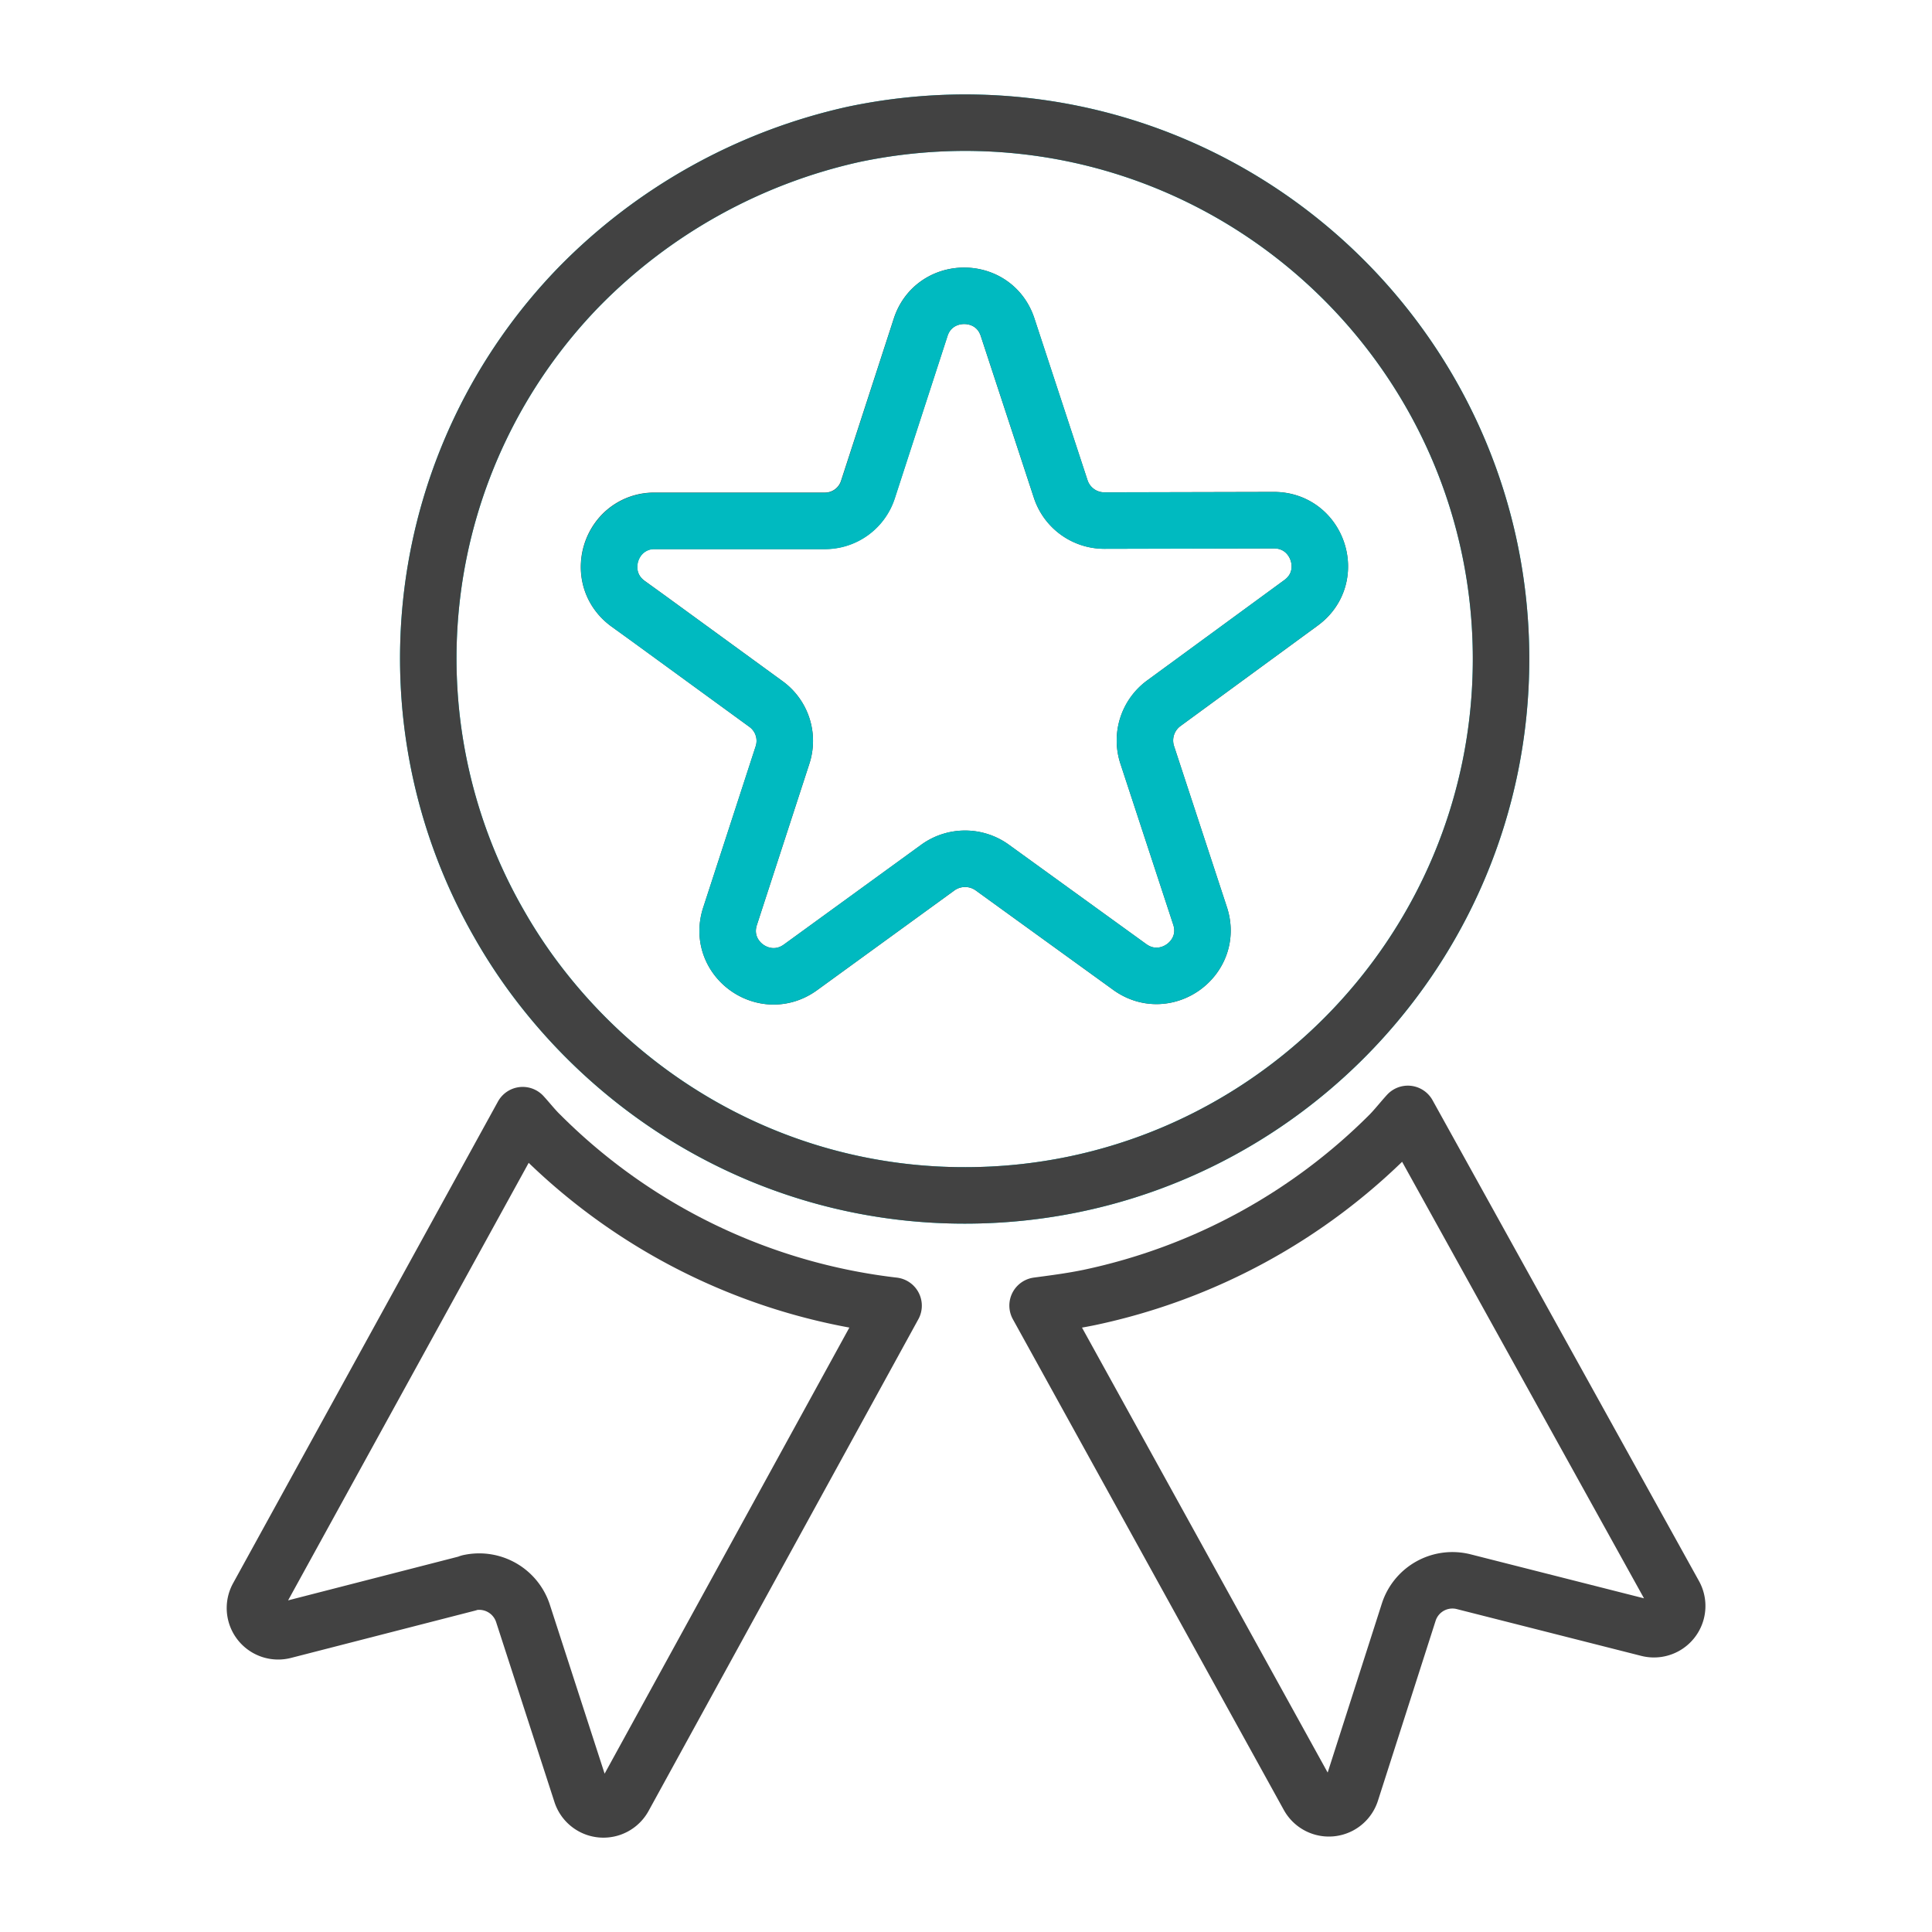
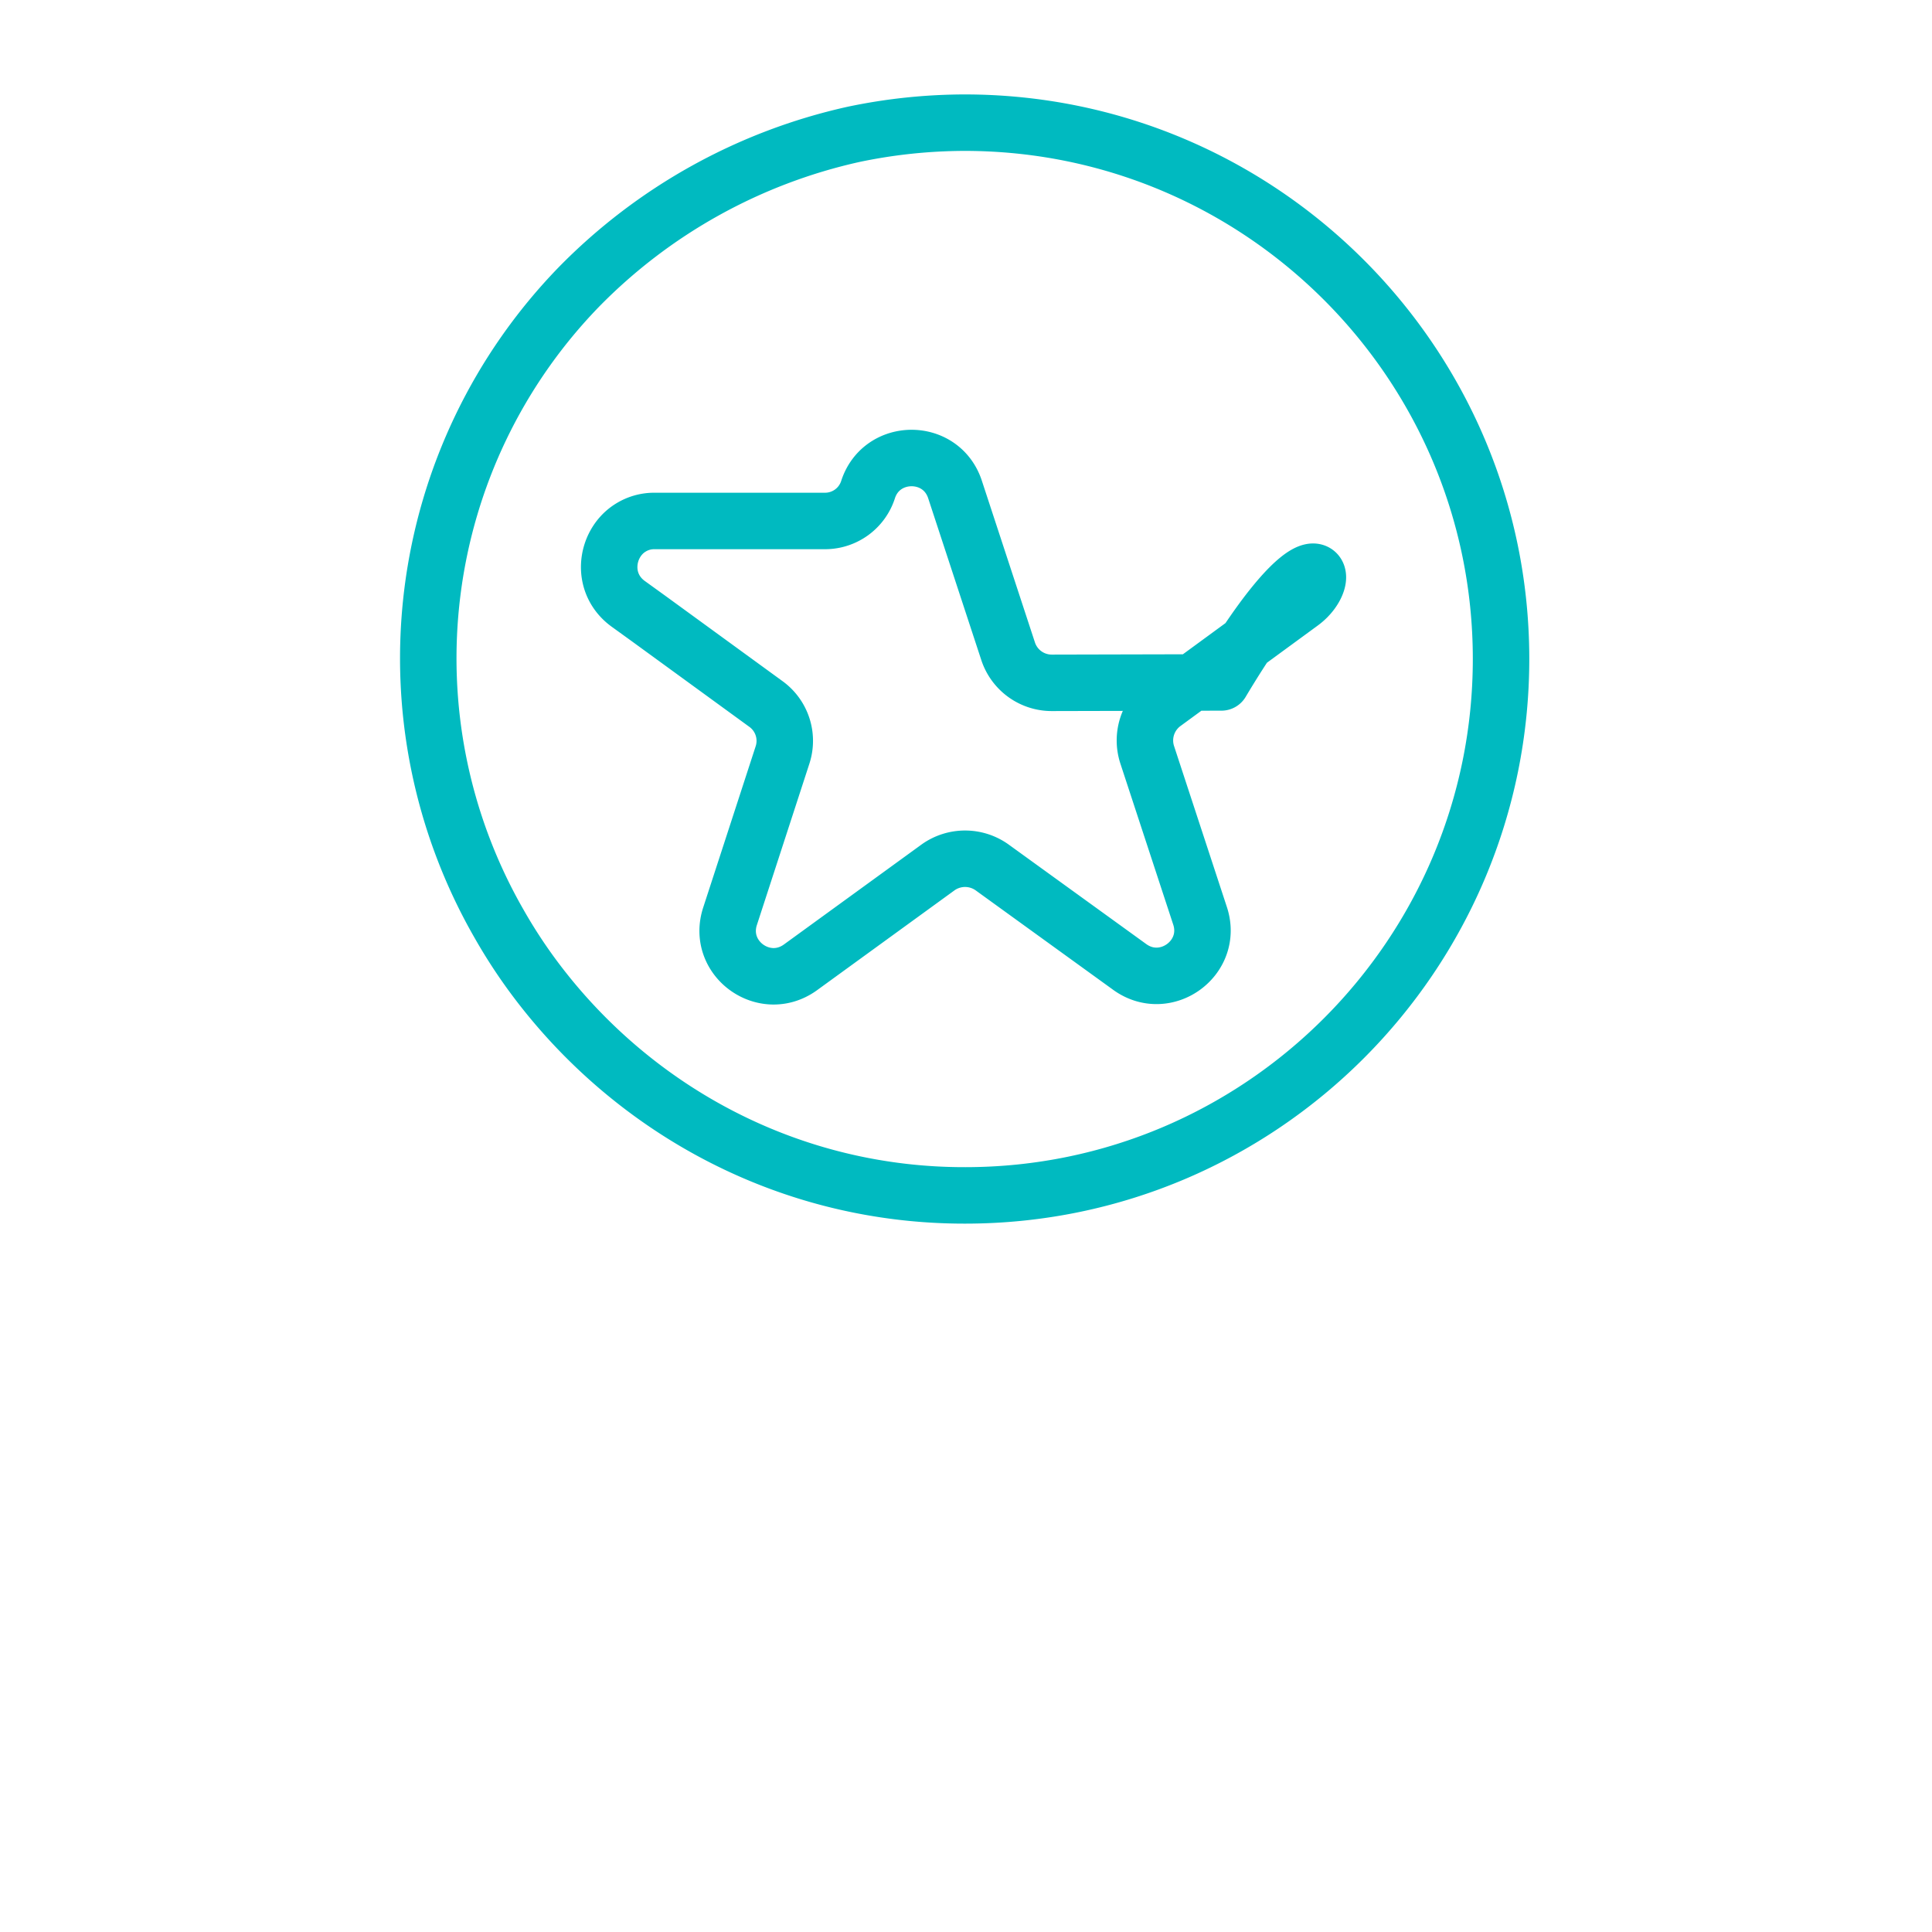
<svg xmlns="http://www.w3.org/2000/svg" id="Layer_1" data-name="Layer 1" viewBox="0 0 581.64 581.64">
  <defs>
    <style>.cls-1,.cls-2,.cls-3{fill:none;}.cls-1{stroke:#424242;}.cls-1,.cls-3{stroke-linecap:round;stroke-linejoin:round;stroke-width:17px;}.cls-3{stroke:#00bac0;}</style>
  </defs>
  <title>icon-badges</title>
-   <path class="cls-1" d="M383.53,156.59l-51.13.12a13.82,13.82,0,0,1-13.07-9.48l-16-48.74c-4.14-12.63-22.06-12.54-26.16,0l-15.87,48.81a13.6,13.6,0,0,1-13,9.49l-51.25,0a13.37,13.37,0,0,0-7.55,2.22c-7.32,4.82-8.86,16.53-.49,22.68l6.22,4.49L230.67,212a13.69,13.69,0,0,1,4.91,15.31l-15.81,48.59c-4.08,12.67,10.36,23.13,21.17,15.37l41.53-30.17a14,14,0,0,1,16.14,0l41.56,30.06c10.81,7.74,25.26-2.79,21.12-15.42l-15.93-48.54a13.89,13.89,0,0,1,4.88-15.38l41.49-30.37C402.42,173.6,396.83,156.63,383.53,156.59Z" />
-   <path class="cls-2" d="M383.53,156.59l-51.13.12a13.82,13.82,0,0,1-13.07-9.48l-16-48.74c-4.14-12.63-22.06-12.54-26.16,0l-15.87,48.81a13.6,13.6,0,0,1-13,9.49l-51.25,0a13.37,13.37,0,0,0-7.55,2.22c-7.32,4.82-8.86,16.53-.49,22.68l6.22,4.49L230.67,212a13.69,13.69,0,0,1,4.91,15.31l-15.81,48.59c-4.08,12.67,10.36,23.13,21.17,15.37l41.53-30.17a14,14,0,0,1,16.14,0l41.56,30.06c10.81,7.74,25.26-2.79,21.12-15.42l-15.93-48.54a13.89,13.89,0,0,1,4.88-15.38l41.49-30.37C402.42,173.6,396.83,156.63,383.53,156.59Z" />
-   <path class="cls-3" d="M290.17,36.93a164.1,164.1,0,0,0-33.12,3.5,166.17,166.17,0,0,0-82.81,46,160.5,160.5,0,0,0-24,191.67,157.6,157.6,0,0,0,11.47,17.41c29.66,39.11,76.36,64.49,129,64.37C379.75,359.81,452,287.3,451.9,198.19S379.28,36.81,290.17,36.93ZM391.73,181.44l-41.49,30.37a13.89,13.89,0,0,0-4.88,15.38l15.93,48.54c4.14,12.63-10.31,23.16-21.12,15.42l-41.56-30.06a14,14,0,0,0-16.14,0l-41.53,30.17c-10.81,7.76-25.25-2.7-21.17-15.37l15.81-48.59A13.69,13.69,0,0,0,230.67,212l-35.39-25.77-6.22-4.49c-8.37-6.15-6.83-17.86.49-22.68a13.37,13.37,0,0,1,7.55-2.22l51.25,0a13.6,13.6,0,0,0,13-9.49L277.2,98.52c4.1-12.57,22-12.66,26.16,0l16,48.74a13.82,13.82,0,0,0,13.07,9.48l51.13-.12C396.83,156.63,402.42,173.6,391.73,181.44Z" />
-   <path class="cls-1" d="M504,480,423.84,335.34c-1.81,2-3.38,4-5.29,6a180.45,180.45,0,0,1-90.46,49.24c-5.15,1.08-10.38,1.76-15.72,2.47l81.56,147.72a7,7,0,0,0,12.81-1.24l17.38-54.22a13.81,13.81,0,0,1,16.64-9.1l55.39,14.05A7,7,0,0,0,504,480Z" />
-   <path class="cls-1" d="M157.36,335.72l-79.73,145a7,7,0,0,0,7.88,10.17l55.35-14.22a1.35,1.35,0,0,1,.59-.23,13.86,13.86,0,0,1,16,9.29L175,539.87a7,7,0,0,0,12.82,1.21l81.2-148a179.59,179.59,0,0,1-106.31-51.43C160.74,339.75,159.14,337.66,157.36,335.72Z" />
-   <path class="cls-1" d="M290.17,36.93a164.1,164.1,0,0,0-33.12,3.5,166.17,166.17,0,0,0-82.81,46,160.5,160.5,0,0,0-24,191.67,157.6,157.6,0,0,0,11.47,17.41c29.66,39.11,76.36,64.49,129,64.37C379.75,359.81,452,287.3,451.9,198.19S379.28,36.81,290.17,36.93Z" />
+   <path class="cls-3" d="M290.17,36.93a164.1,164.1,0,0,0-33.12,3.5,166.17,166.17,0,0,0-82.81,46,160.5,160.5,0,0,0-24,191.67,157.6,157.6,0,0,0,11.47,17.41c29.66,39.11,76.36,64.49,129,64.37C379.75,359.81,452,287.3,451.9,198.19S379.28,36.81,290.17,36.93ZM391.73,181.44l-41.49,30.37a13.89,13.89,0,0,0-4.88,15.38l15.93,48.54c4.14,12.63-10.31,23.16-21.12,15.42l-41.56-30.06a14,14,0,0,0-16.14,0l-41.53,30.17c-10.81,7.76-25.25-2.7-21.17-15.37l15.81-48.59A13.69,13.69,0,0,0,230.67,212l-35.39-25.77-6.22-4.49c-8.37-6.15-6.83-17.86.49-22.68a13.37,13.37,0,0,1,7.55-2.22l51.25,0a13.6,13.6,0,0,0,13-9.49c4.1-12.57,22-12.66,26.16,0l16,48.74a13.82,13.82,0,0,0,13.07,9.48l51.13-.12C396.83,156.63,402.42,173.6,391.73,181.44Z" />
</svg>